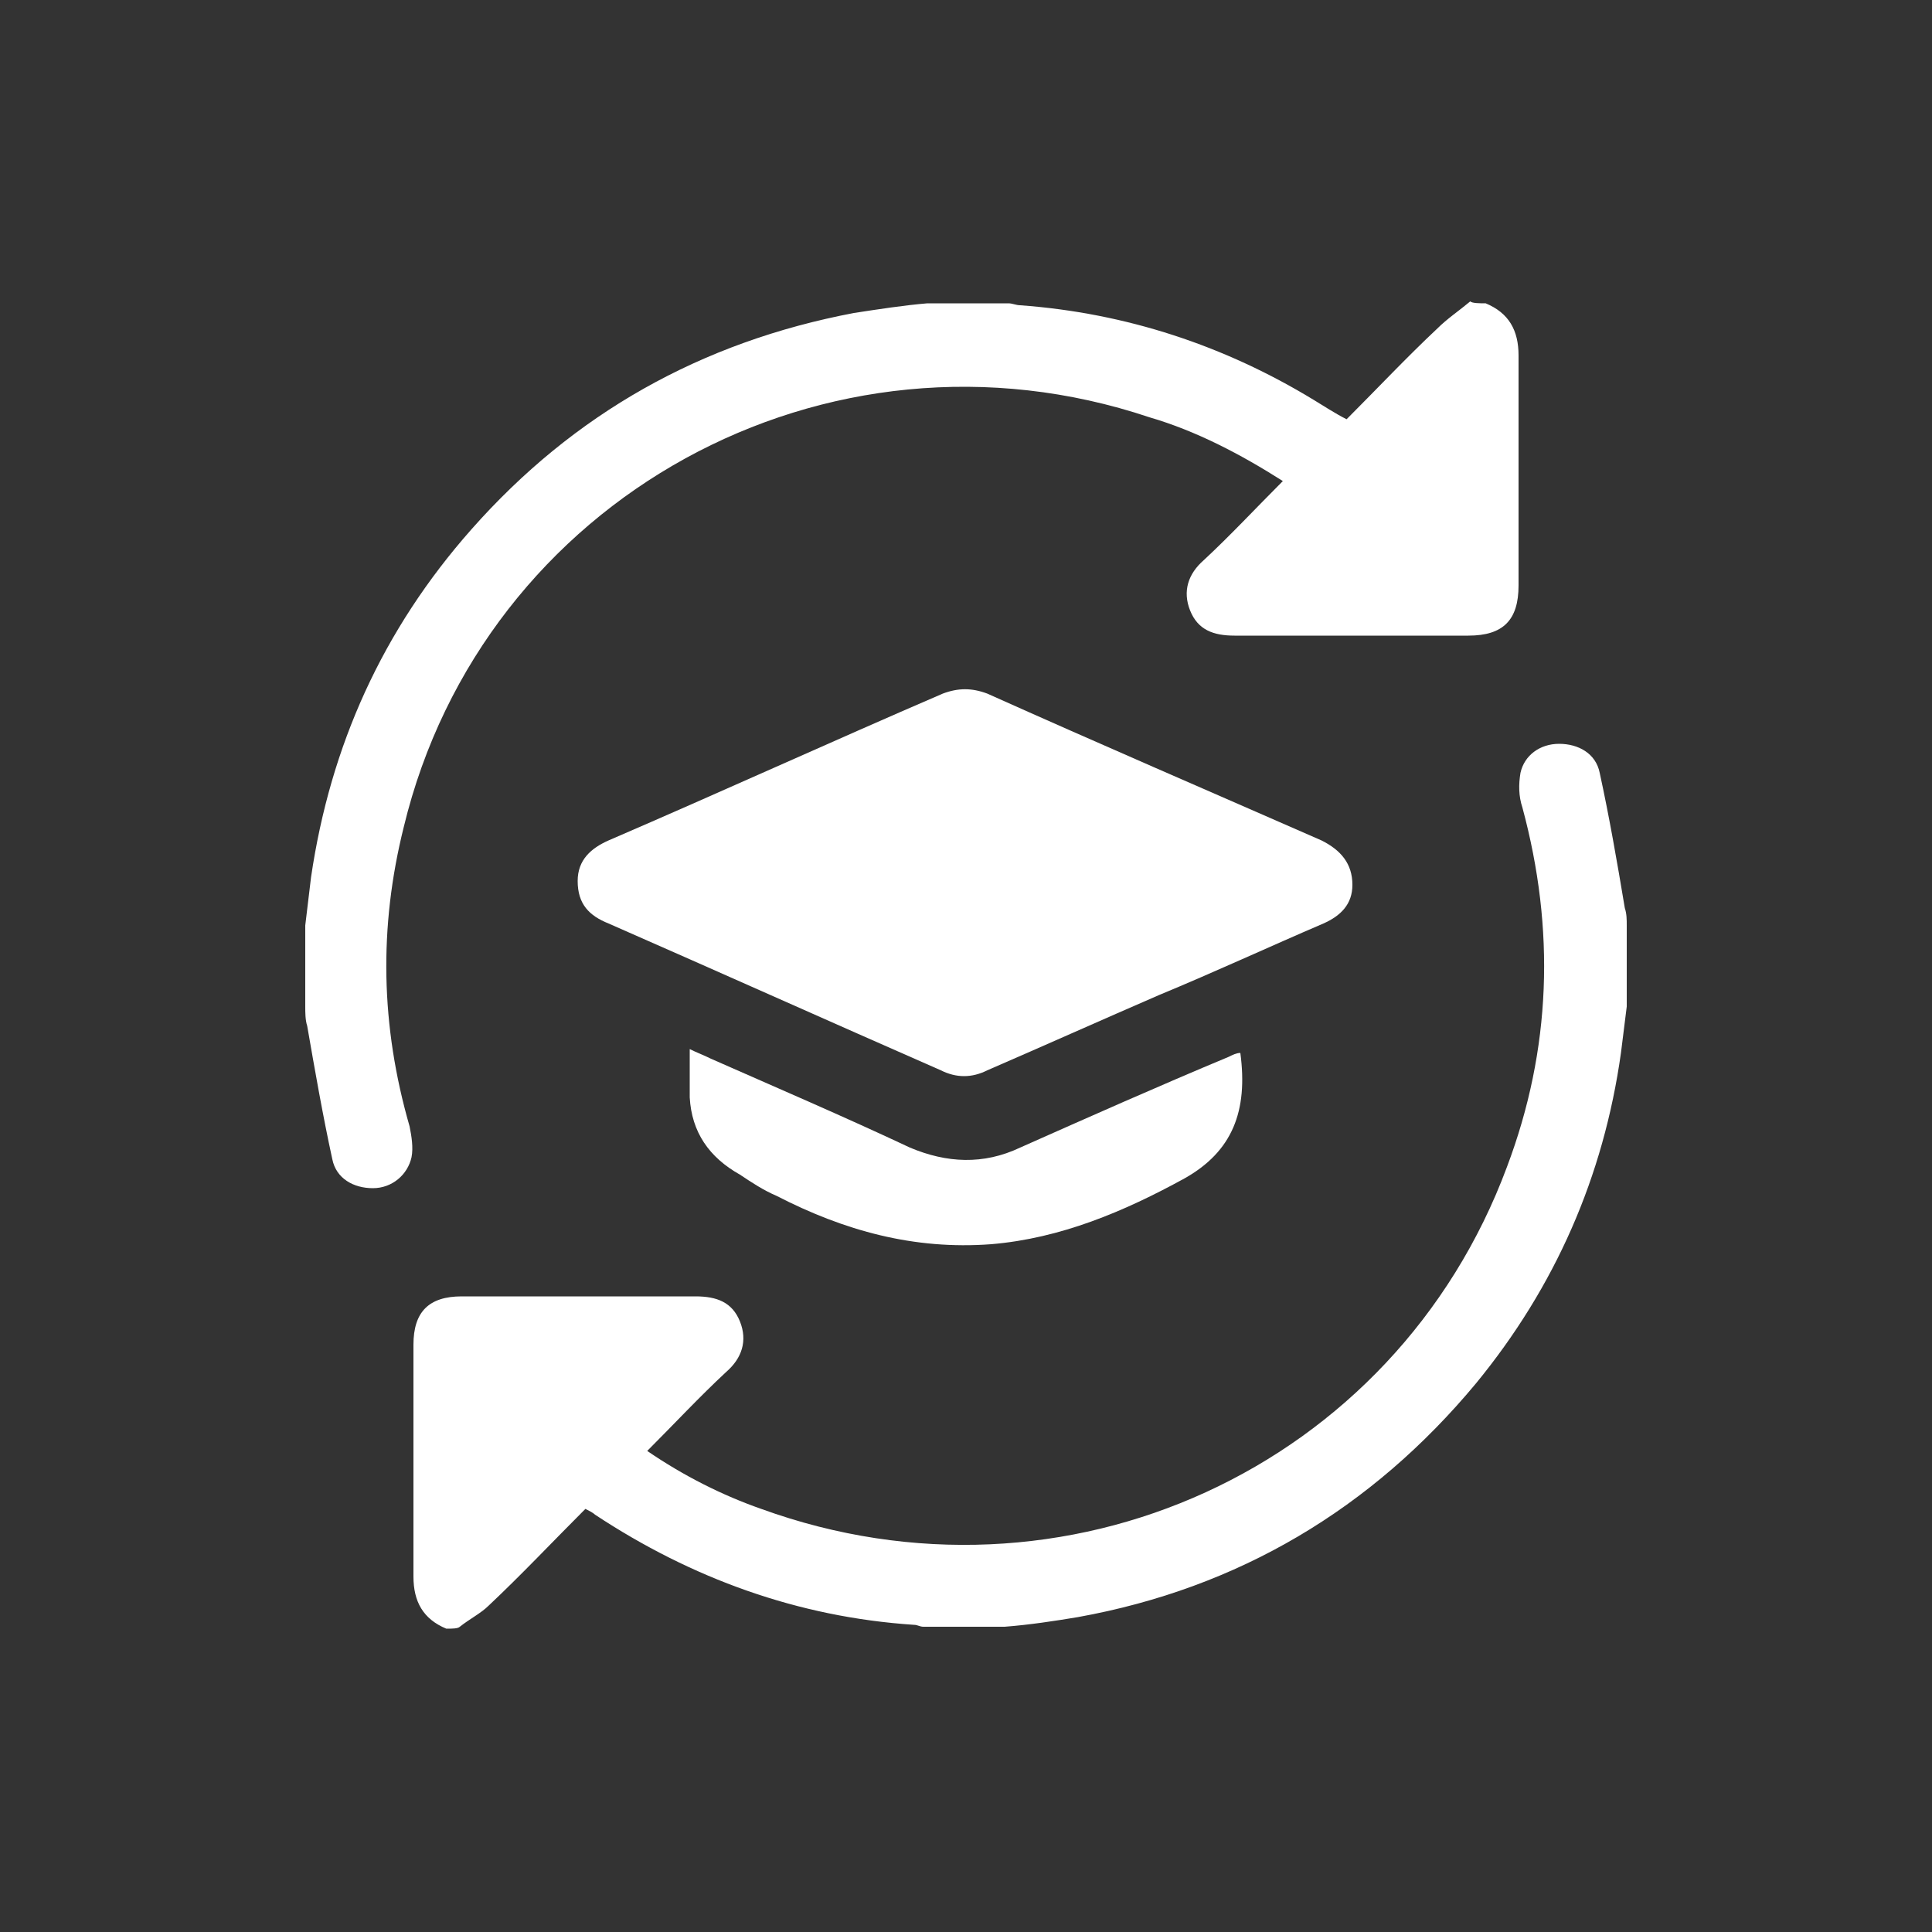
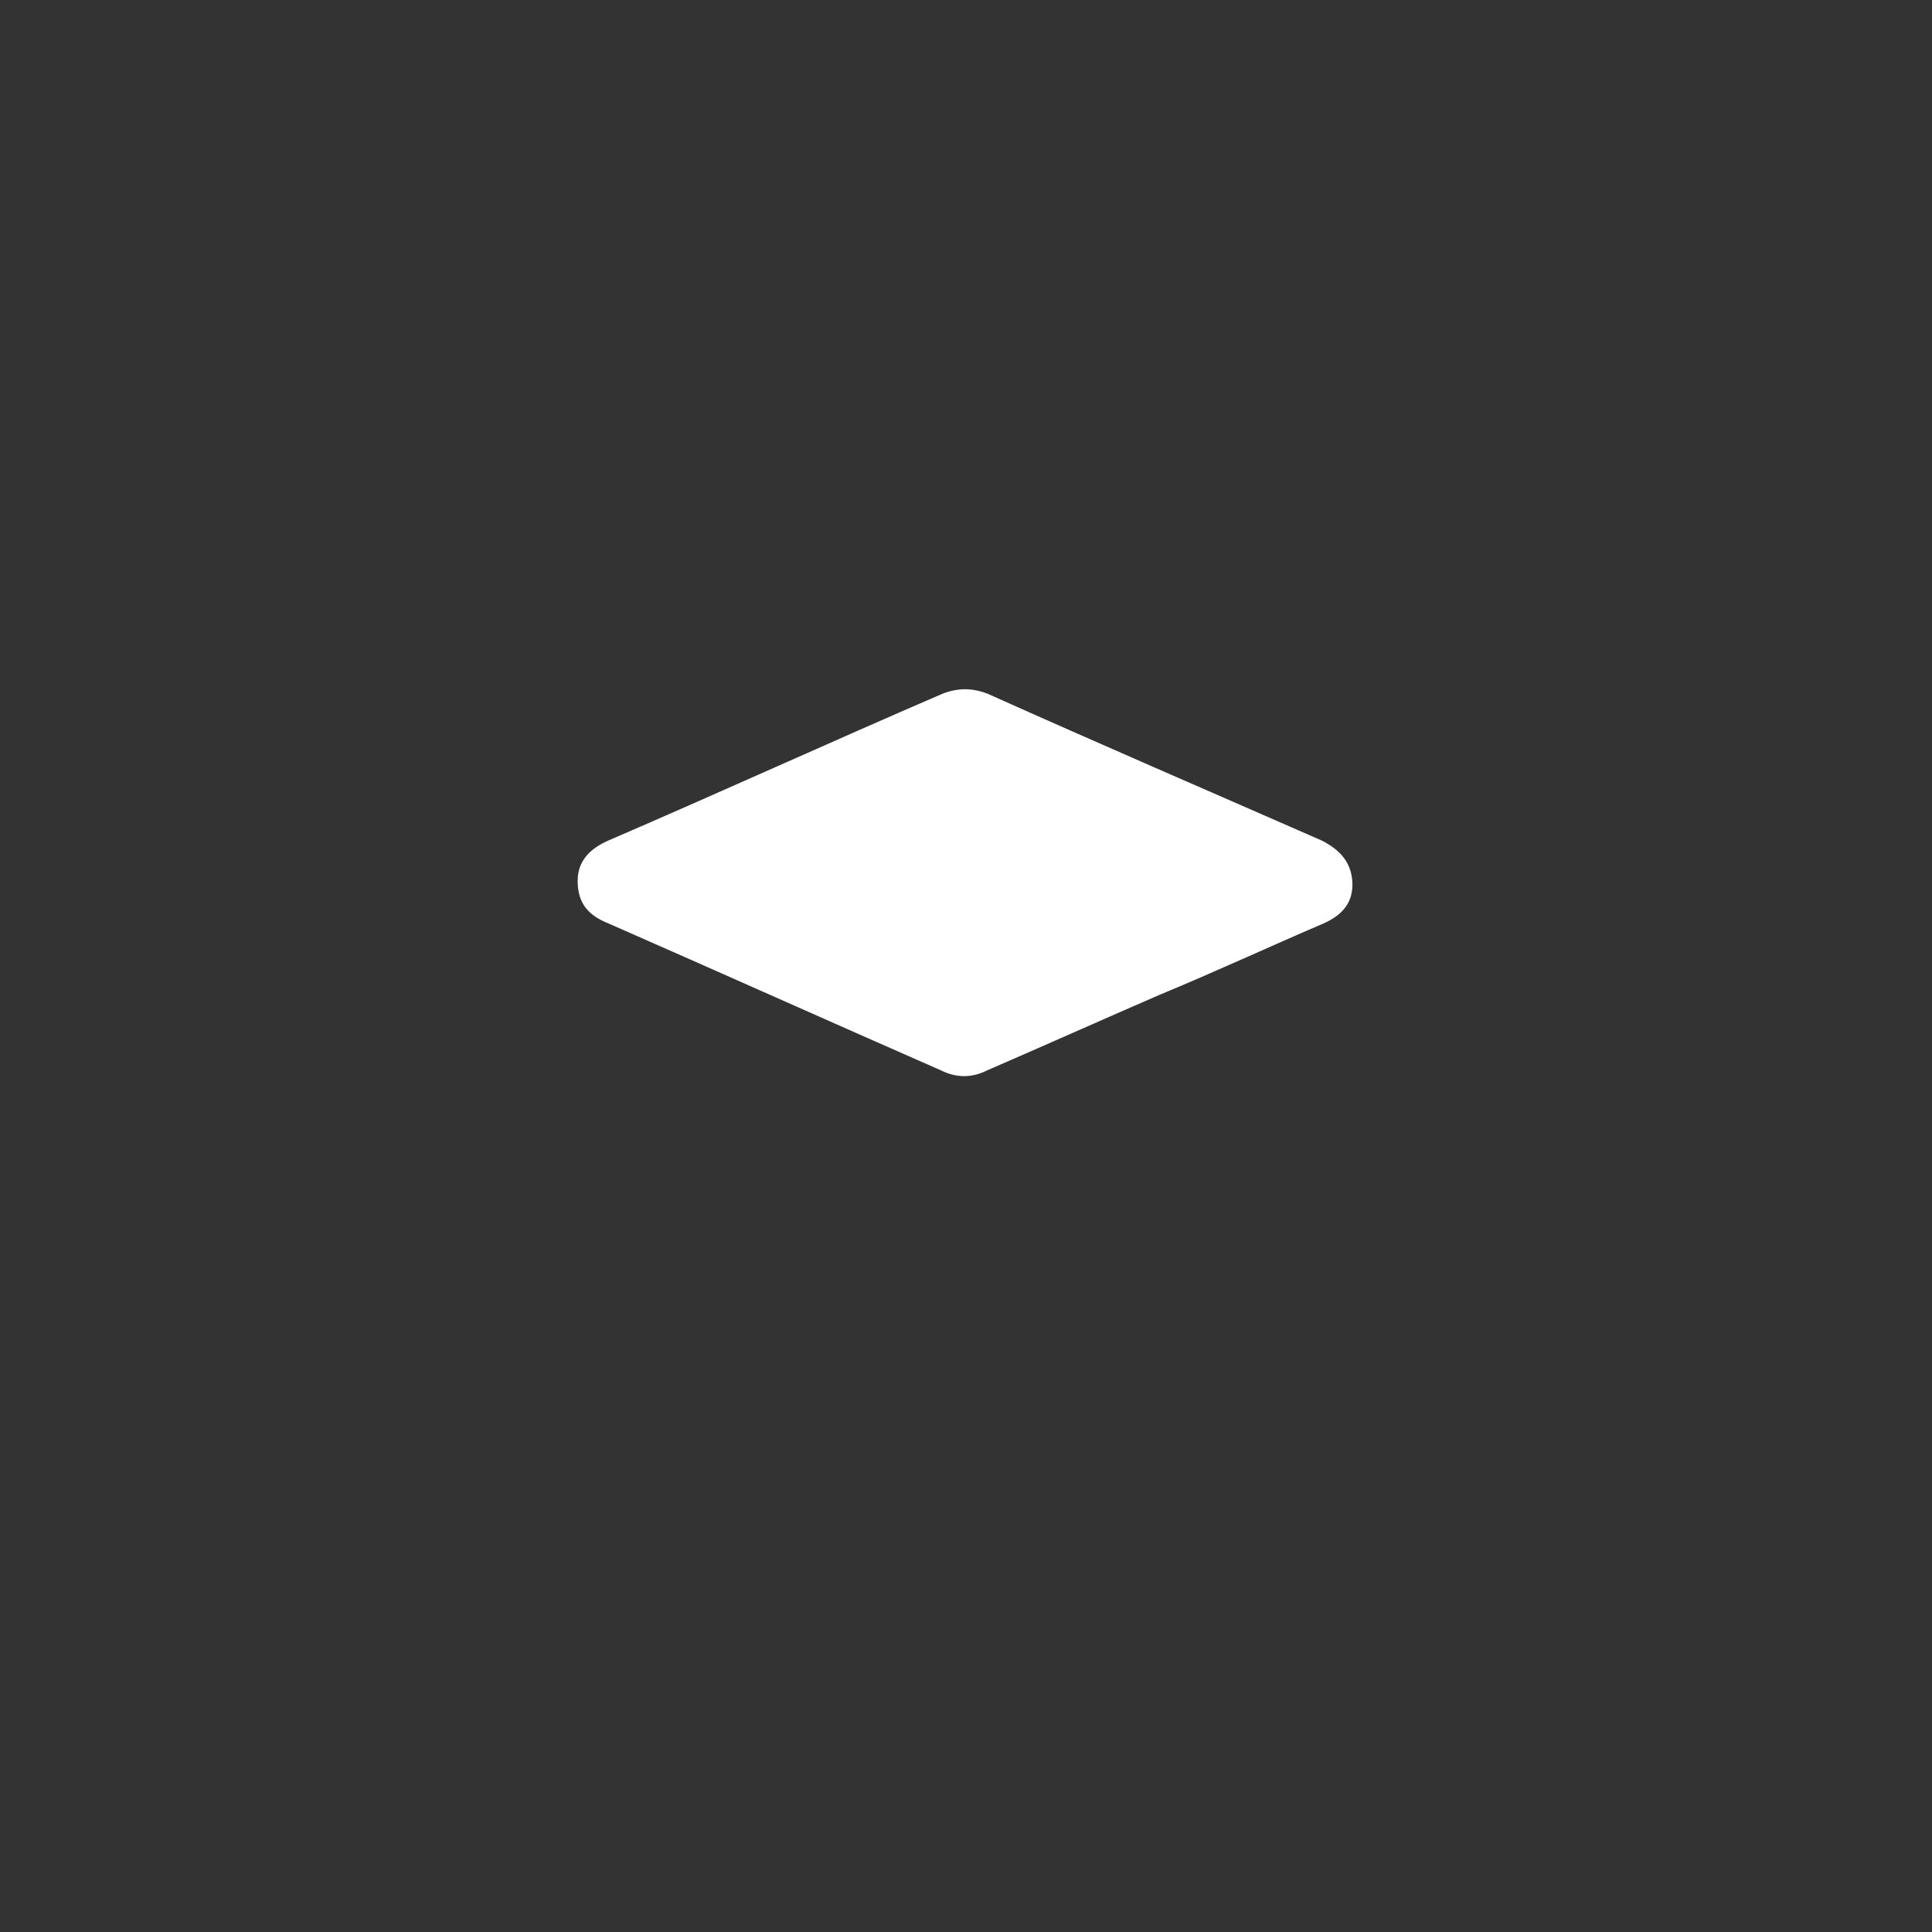
<svg xmlns="http://www.w3.org/2000/svg" version="1.1" id="Layer_1" x="0px" y="0px" viewBox="0 0 100 100" style="enable-background:new 0 0 100 100;" xml:space="preserve">
  <rect x="0" y="0" width="100" height="100" fill="#333333" stroke="none" />
  <style type="text/css">
	.st0{display:none;}
	.st1{display:inline;fill:#1B75BC;}
	.st2{fill:#FFFFFF;}
</style>
  <g id="Layer_2_00000165196461840342401350000018219109502841540500_" class="st0">
    <circle class="st1" cx="50" cy="50" r="50" />
  </g>
-   <path class="st2" d="M76.9,15.7c1.2,0.5,1.7,1.4,1.7,2.7c0,4,0,8,0,11.9c0,1.8-0.8,2.6-2.6,2.6c-4,0-8,0-12.1,0  c-1.1,0-1.9-0.3-2.3-1.3c-0.4-1-0.1-1.9,0.7-2.6c1.4-1.3,2.7-2.7,4.1-4.1c-2.2-1.4-4.5-2.6-6.9-3.3C42.8,16,25,25.8,20.9,42.8  c-1.3,5.2-1.2,10.3,0.3,15.5c0.1,0.5,0.2,1.1,0.1,1.6c-0.2,0.9-1,1.6-2,1.6c-1,0-1.9-0.5-2.1-1.5c-0.5-2.3-0.9-4.6-1.3-6.9  c-0.1-0.3-0.1-0.7-0.1-1c0-1.4,0-2.8,0-4.2c0.1-0.8,0.2-1.7,0.3-2.5c1-6.8,3.7-12.8,8.3-18c5.3-6,11.9-9.7,19.8-11.2  c1.3-0.2,2.6-0.4,3.8-0.5c1.4,0,2.8,0,4.2,0c0.2,0,0.4,0.1,0.6,0.1c5.5,0.4,10.6,2.1,15.2,4.9c0.5,0.3,1.1,0.7,1.7,1  c1.6-1.6,3.1-3.2,4.7-4.7c0.5-0.5,1.1-0.9,1.7-1.4C76.2,15.7,76.6,15.7,76.9,15.7z" />
-   <path class="st2" d="M23.1,84.3c-1.2-0.5-1.7-1.4-1.7-2.7c0-4,0-8,0-12c0-1.7,0.8-2.5,2.5-2.5c4,0,8.1,0,12.1,0  c1.1,0,1.9,0.3,2.3,1.3c0.4,1,0.1,1.9-0.7,2.6c-1.4,1.3-2.7,2.7-4.1,4.1c1.9,1.3,3.9,2.3,5.9,3c15.7,5.7,32.8-2.1,38.6-17.7  c2.3-6.1,2.5-12.3,0.8-18.6c-0.2-0.6-0.2-1.2-0.1-1.8c0.2-0.9,1-1.5,2-1.5c1,0,1.9,0.5,2.1,1.5c0.5,2.3,0.9,4.6,1.3,7  c0.1,0.3,0.1,0.6,0.1,0.9c0,1.4,0,2.8,0,4.2c-0.1,0.8-0.2,1.6-0.3,2.4c-0.9,6.4-3.4,12.1-7.5,17.1c-5.4,6.5-12.3,10.6-20.6,12.1  c-1.2,0.2-2.5,0.4-3.8,0.5c-1.4,0-2.8,0-4.2,0c-0.2,0-0.3-0.1-0.5-0.1c-6-0.4-11.5-2.4-16.5-5.7c-0.1-0.1-0.3-0.2-0.5-0.3  c-1.7,1.7-3.3,3.4-5,5c-0.4,0.4-1,0.7-1.5,1.1C23.7,84.3,23.4,84.3,23.1,84.3z" />
  <path class="st2" d="M70,45.8c0,1-0.6,1.6-1.5,2c-2.8,1.2-5.6,2.5-8.5,3.7c-3,1.3-5.9,2.6-8.9,3.9c-0.8,0.4-1.6,0.4-2.4,0  c-5.7-2.5-11.5-5.1-17.2-7.6c-1-0.4-1.6-1-1.6-2.2c0-1.1,0.7-1.7,1.6-2.1c5.8-2.5,11.5-5.1,17.3-7.6c0.8-0.3,1.5-0.3,2.3,0  c5.8,2.6,11.6,5.1,17.3,7.6C69.4,44,70,44.7,70,45.8z" />
-   <path class="st2" d="M35.7,54.3c0.4,0.2,0.7,0.3,1.1,0.5c3.4,1.5,6.9,3,10.3,4.6c1.9,0.8,3.8,0.9,5.7,0c3.6-1.6,7.2-3.2,10.8-4.7  c0.2-0.1,0.4-0.2,0.6-0.2c0.4,3-0.4,5.1-2.9,6.5c-3.1,1.7-6.4,3.1-10,3.4c-4,0.3-7.6-0.7-11.1-2.5c-0.7-0.3-1.3-0.7-1.9-1.1  c-1.6-0.9-2.5-2.2-2.6-4C35.7,55.9,35.7,55.2,35.7,54.3z" />
</svg>